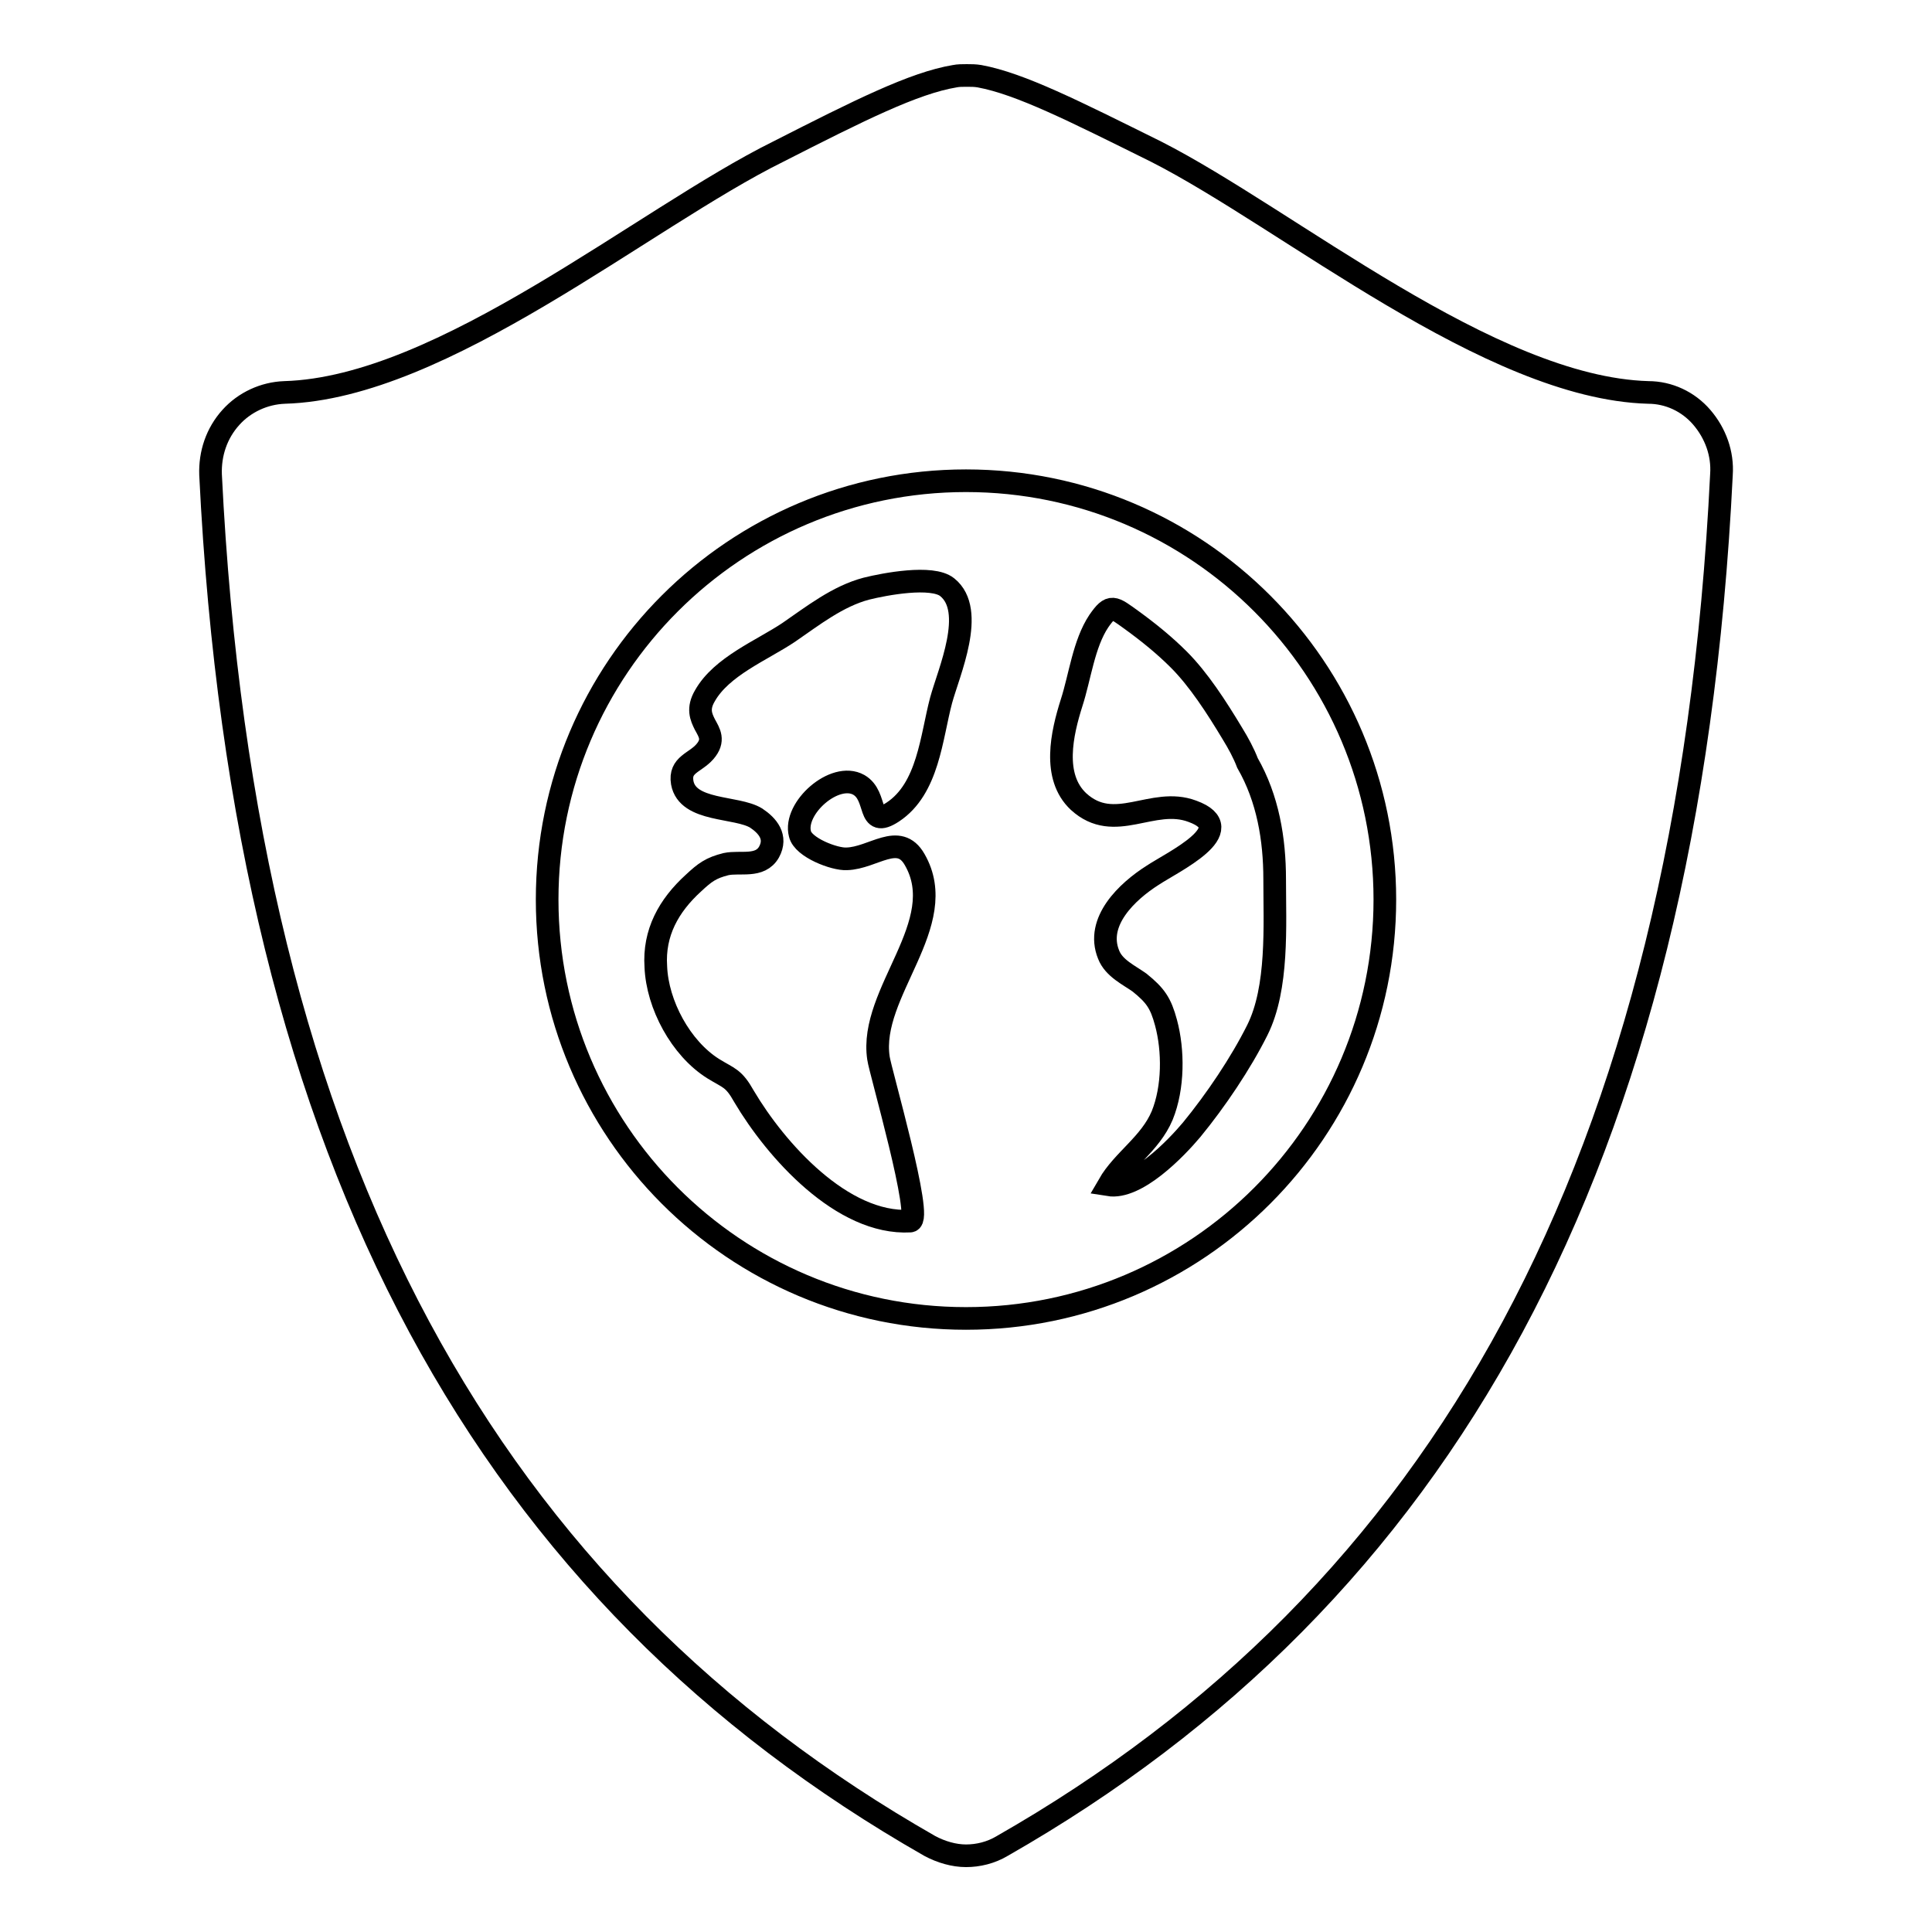
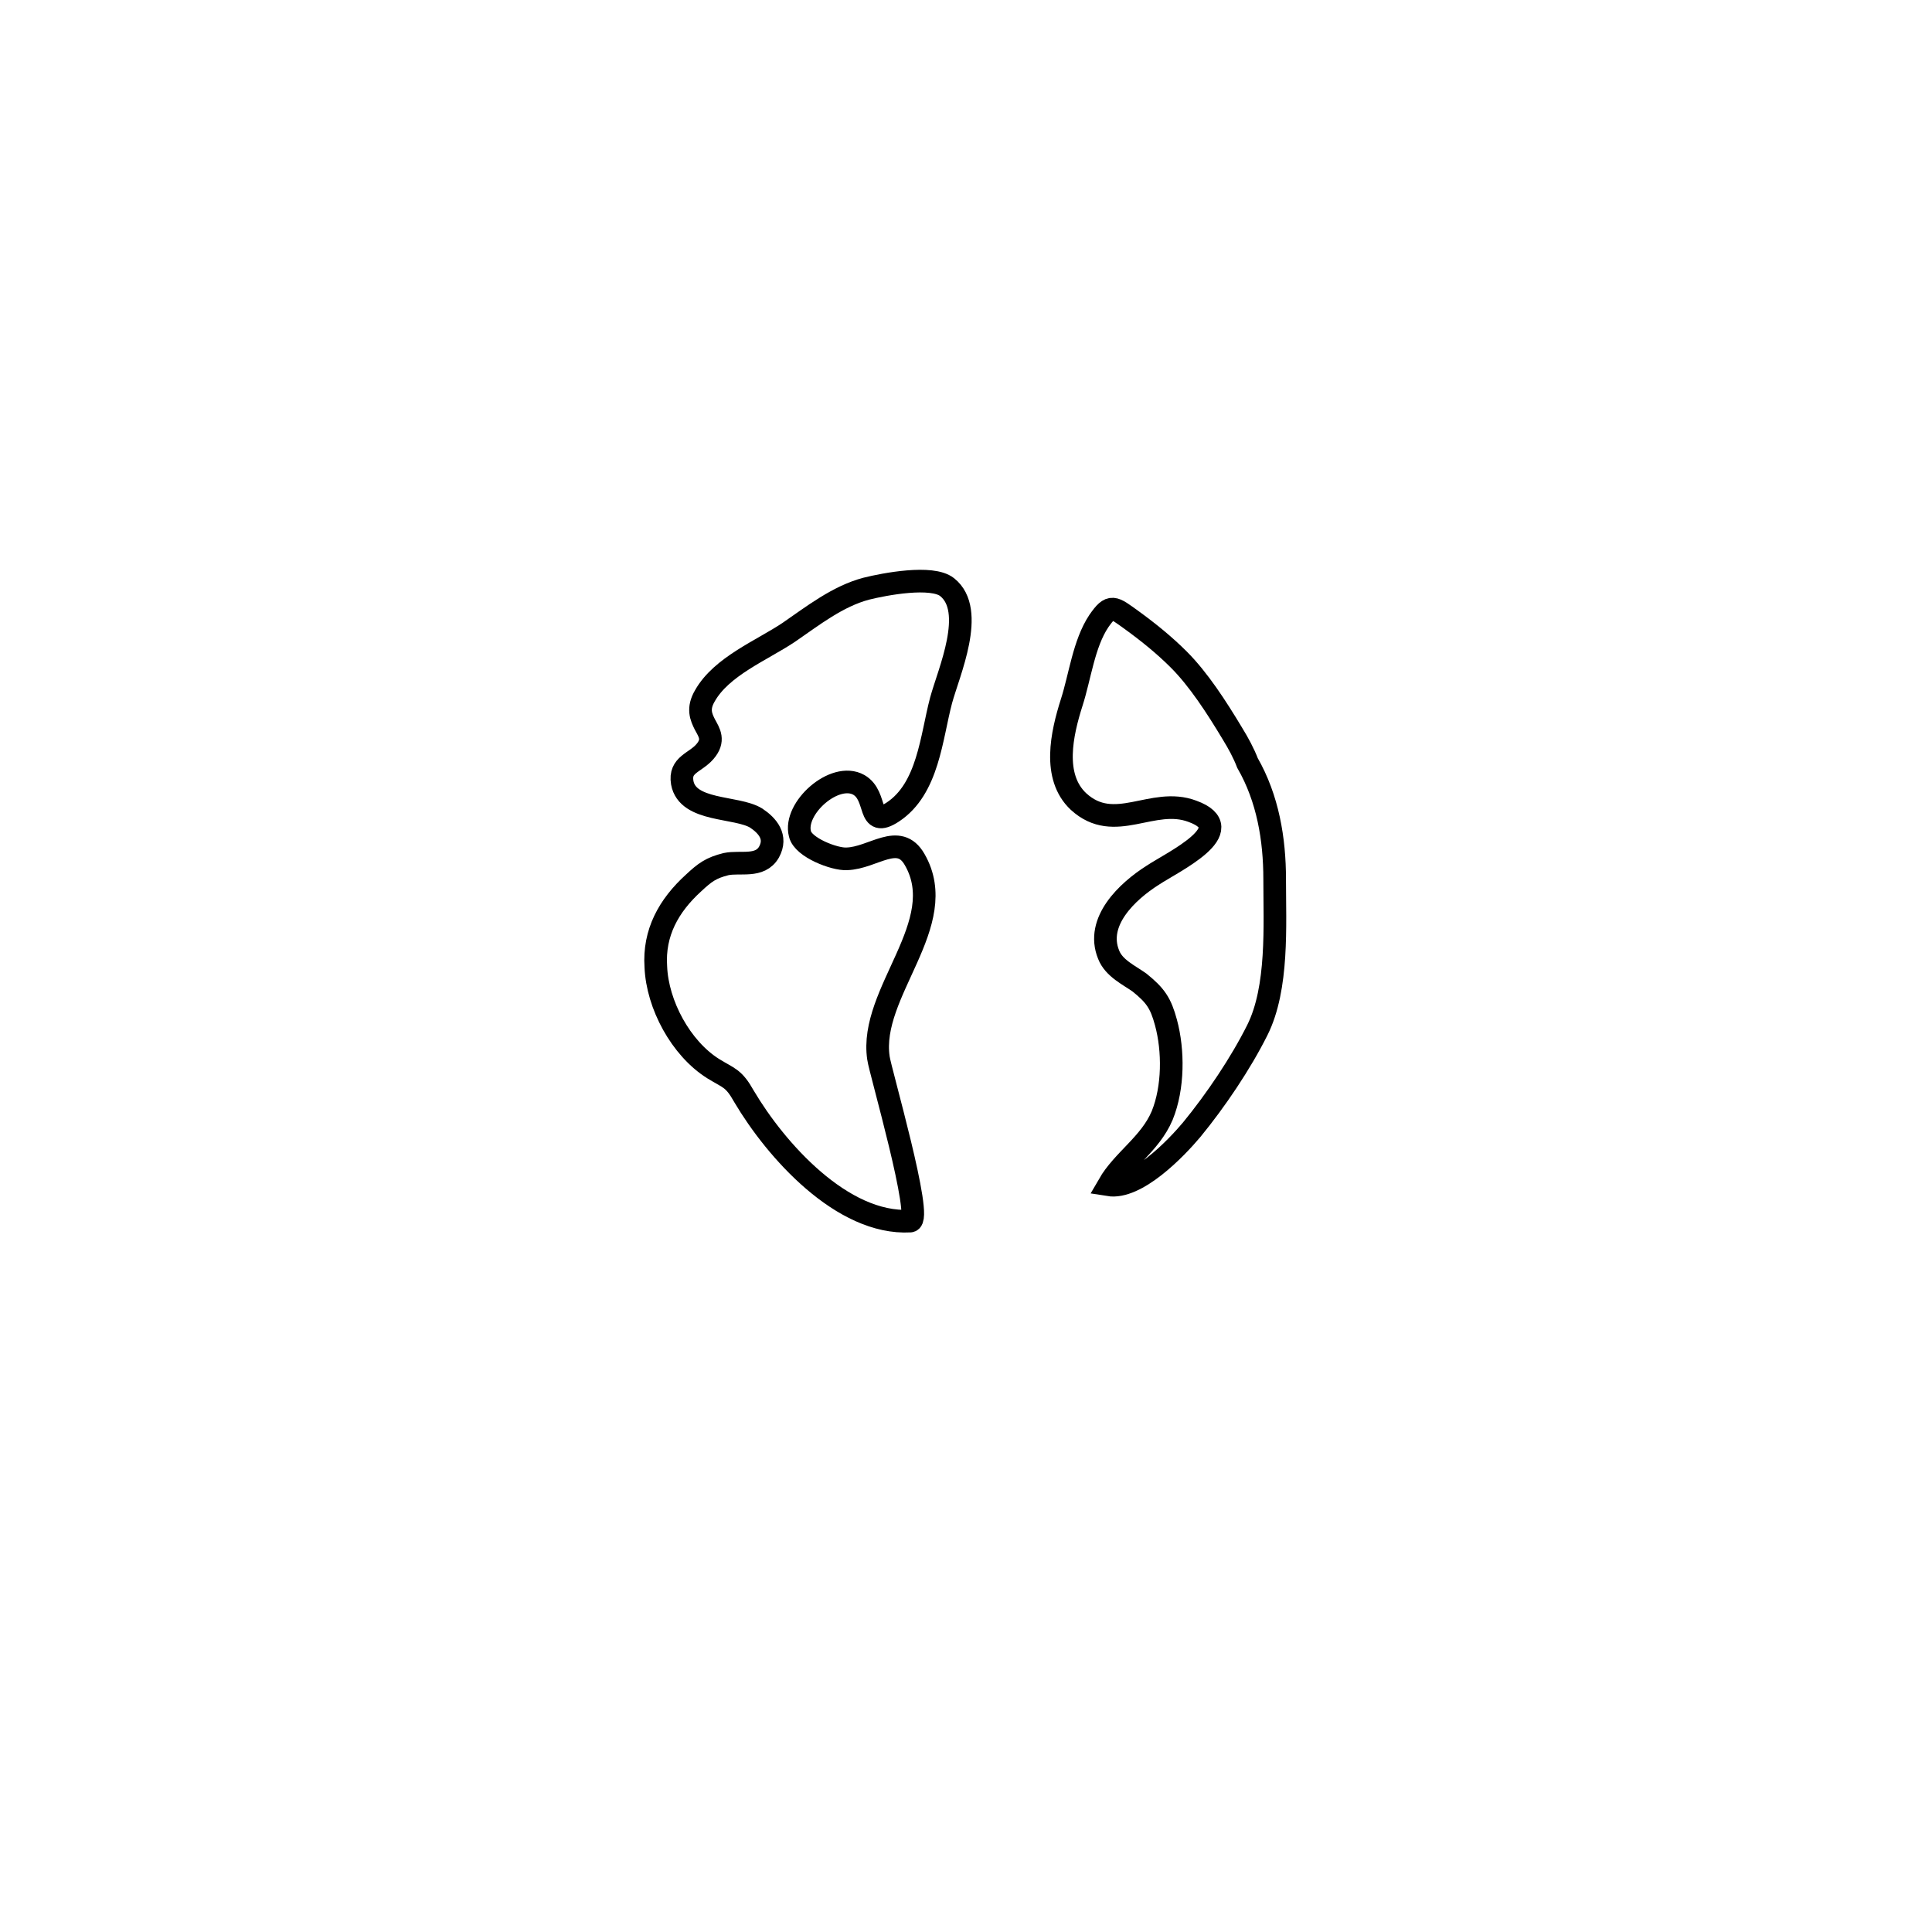
<svg xmlns="http://www.w3.org/2000/svg" version="1.1" x="0px" y="0px" viewBox="0 0 256 256" enable-background="new 0 0 256 256" xml:space="preserve">
  <g>
    <g>
      <g>
-         <path stroke-width="3" fill-opacity="0" stroke="#000000" d="M225.5,55.3c-1.8-2.1-4.4-3.3-7.1-3.3c-21-0.6-47.7-23-65.2-31.9c-10.9-5.4-18-9-23.4-10c-0.6-0.1-1.1-0.1-1.7-0.1s-1.1,0-1.6,0.1c-5.4,0.9-12.6,4.5-23.4,10C85.3,28.9,58.7,51.4,37.7,52c-2.7,0.1-5.3,1.3-7.1,3.3c-1.9,2.1-2.8,4.8-2.7,7.6c4.5,91.9,37.5,148.7,95.3,181.7c1.5,0.8,3.2,1.3,4.8,1.3s3.3-0.4,4.8-1.3c57.8-33,90.8-89.9,95.3-181.7C228.3,60.1,227.3,57.4,225.5,55.3z M128,174.7c-30.7,0-55.5-24.9-55.5-55.5c0-30.7,24.9-55.5,55.5-55.5c30.7,0,55.5,24.9,55.5,55.5C183.5,149.8,158.7,174.7,128,174.7z" />
        <path stroke-width="3" fill-opacity="0" stroke="#000000" d="M93.4,96c0.6,1.1,1.3,2.1,0,3.6c-1.3,1.5-3.4,1.7-3,4.1c0.7,3.9,7.2,3.1,9.8,4.7c1.5,1,2.8,2.5,1.7,4.5c-1.2,2.1-3.8,1.2-5.7,1.6c-2,0.5-2.8,1.1-4.3,2.5c-3.3,3-5.3,6.6-5,11.1c0.2,5,3.3,10.8,7.6,13.5c2.1,1.3,2.7,1.2,4.1,3.7c4.2,7.1,13,17,22,16.5c1.8-0.1-4-20-4.2-21.6c-1.3-8.7,9.7-17.8,4.8-26.3c-2.1-3.7-5.5-0.2-9-0.1c-1.6,0.1-5.8-1.5-6.2-3.3c-0.9-3.4,4.6-8.3,7.8-6.5c2.6,1.5,1,5.9,4.5,3.6c4.7-3.1,5.1-9.9,6.4-14.8c1-3.7,4.7-11.9,0.8-15c-2-1.6-8.3-0.4-10.7,0.2c-3.8,1-7.1,3.6-10.3,5.8c-3.6,2.4-8.9,4.5-11.1,8.4C92.4,93.9,92.9,95,93.4,96z" />
        <path stroke-width="3" fill-opacity="0" stroke="#000000" d="M163.3,97.2c-2.1-3.5-4.5-7.2-7.1-9.8c-1.9-1.9-4-3.6-6.2-5.2c-2.5-1.8-2.8-2.2-4.4,0.1c-2,3-2.5,7.4-3.6,10.8c-1.3,4.1-2.6,9.8,0.9,13.1c4.8,4.4,9.8-0.7,15.1,1.3c6.6,2.4-2.6,6.7-5.3,8.5c-3.3,2.1-7.6,6.1-5.8,10.5c0.7,1.8,2.7,2.7,4.1,3.7c2.1,1.7,2.8,2.7,3.5,5.3c1,3.7,1,8.6-0.5,12.3c-1.6,3.8-5.2,5.9-7.1,9.2c3.7,0.6,8.9-4.8,11-7.3c3.2-3.9,6.5-8.8,8.7-13.2c2.8-5.6,2.3-13.9,2.3-20c0-5.3-0.9-10.7-3.6-15.4C164.8,99.8,164.1,98.5,163.3,97.2z" />
      </g>
      <g />
      <g />
      <g />
      <g />
      <g />
      <g />
      <g />
      <g />
      <g />
      <g />
      <g />
      <g />
      <g />
      <g />
      <g />
    </g>
  </g>
</svg>